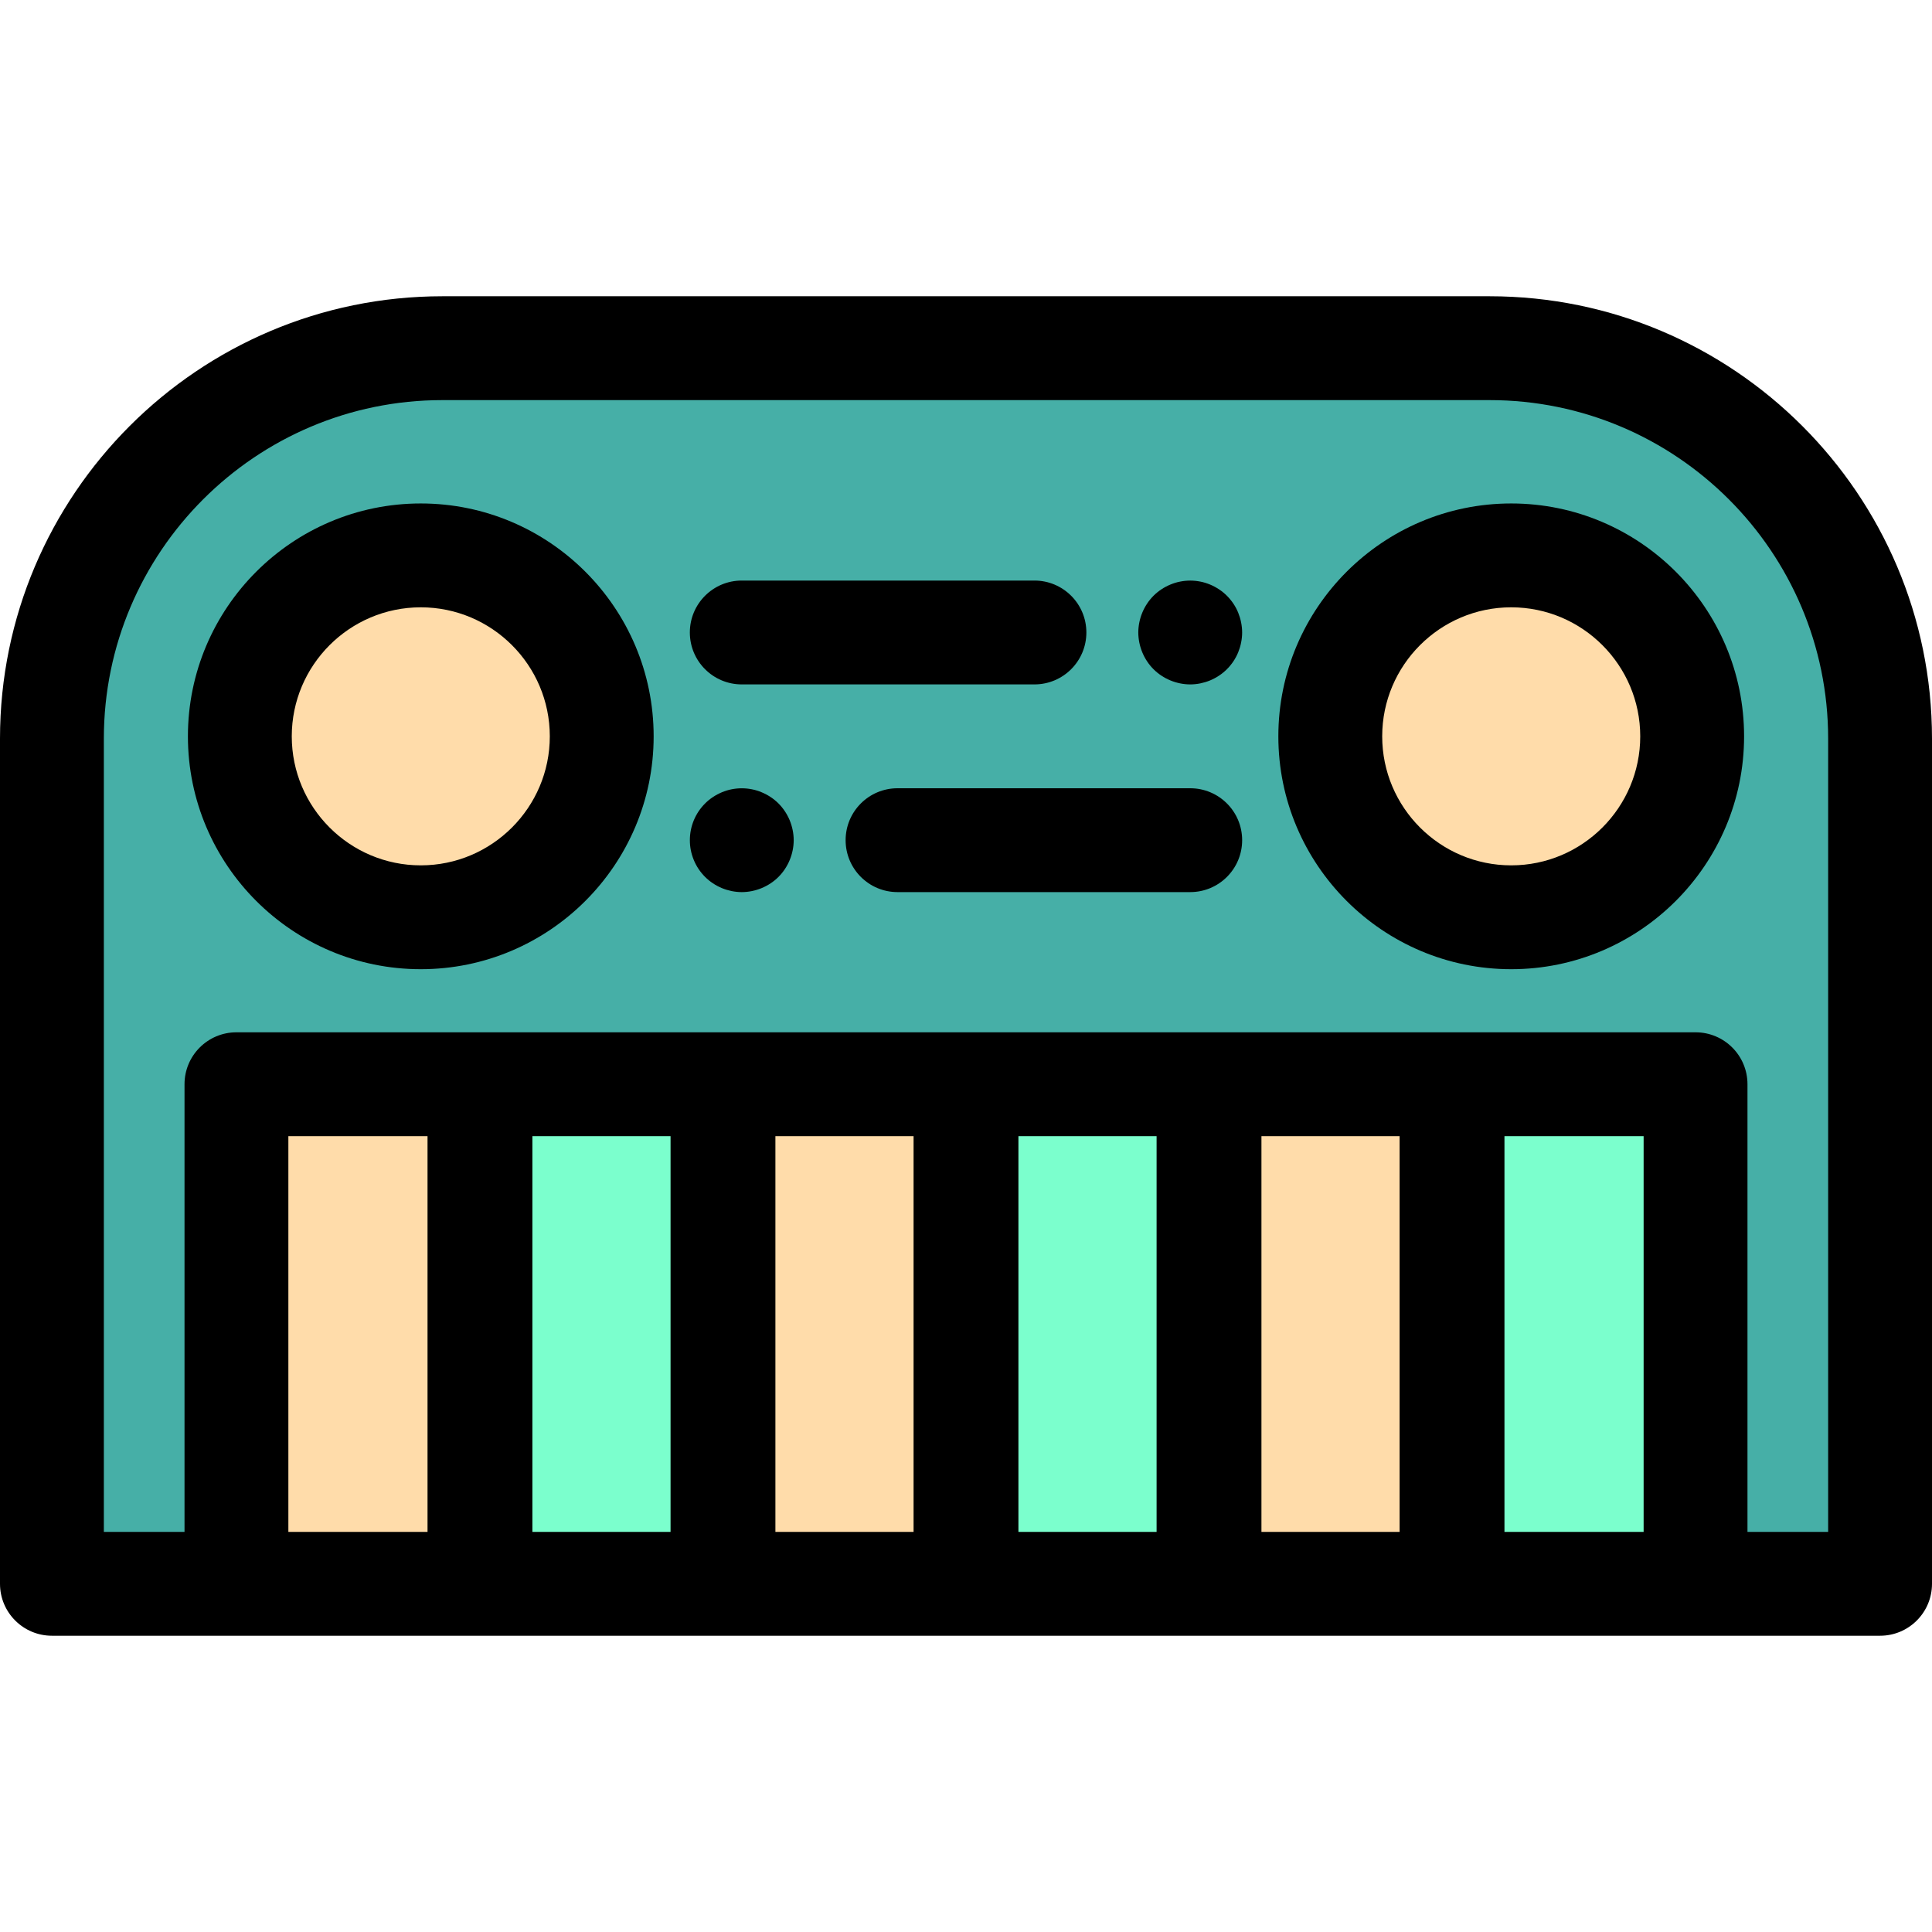
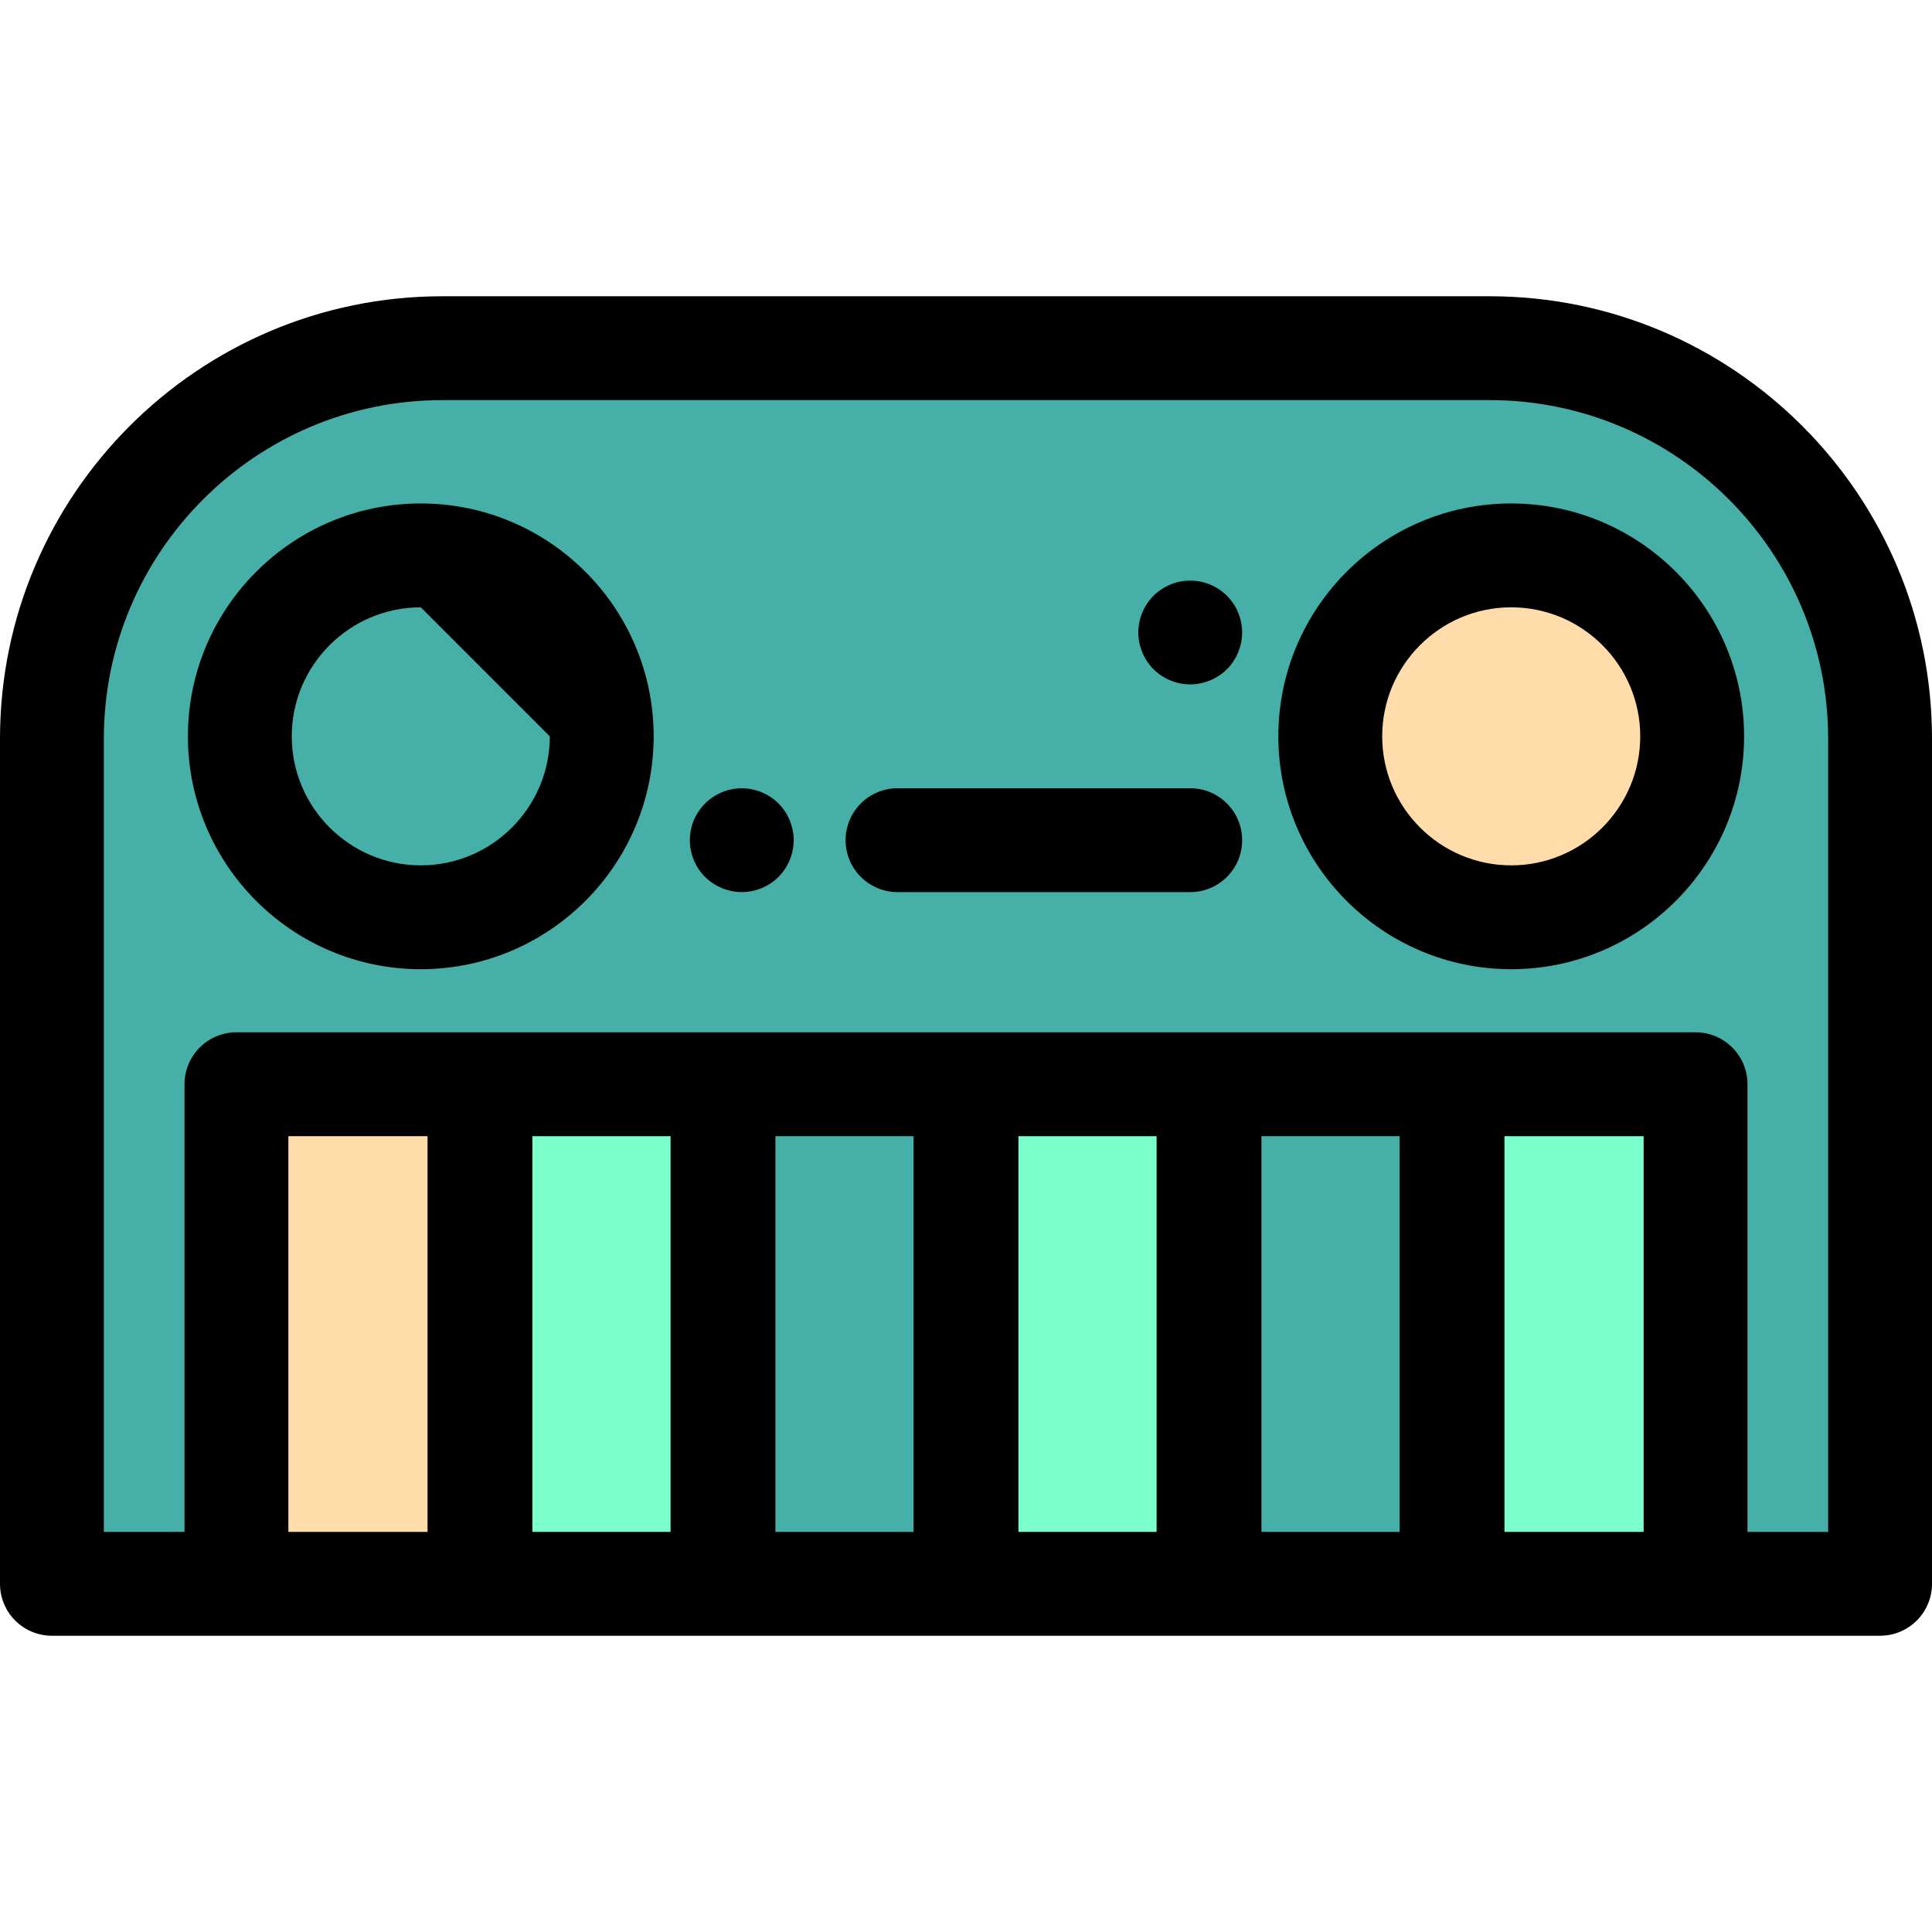
<svg xmlns="http://www.w3.org/2000/svg" version="1.1" id="Layer_1" viewBox="0 0 512 512" xml:space="preserve">
  <path style="fill:#46AFA7;" d="M498.238,419.727H13.761V195.746c0-57.146,46.326-103.471,103.471-103.471h277.534  c57.146,0,103.471,46.326,103.471,103.471L498.238,419.727L498.238,419.727z" />
-   <path d="M274.139,181.374h-77.564c-7.6,0-13.761-6.161-13.761-13.761s6.161-13.761,13.761-13.761h77.564  c7.599,0,13.761,6.161,13.761,13.761S281.74,181.374,274.139,181.374z" />
  <path d="M315.418,181.375c-0.893,0-1.803-0.096-2.683-0.275c-0.881-0.179-1.748-0.44-2.573-0.784  c-0.838-0.344-1.636-0.771-2.379-1.266c-0.757-0.495-1.46-1.073-2.093-1.706c-0.633-0.633-1.211-1.335-1.705-2.092  c-0.495-0.743-0.922-1.541-1.266-2.381c-0.344-0.826-0.605-1.693-0.784-2.573c-0.179-0.881-0.275-1.789-0.275-2.683  s0.096-1.803,0.275-2.683c0.179-0.881,0.44-1.748,0.784-2.573c0.344-0.839,0.771-1.638,1.266-2.381  c0.494-0.757,1.072-1.459,1.705-2.092c0.633-0.633,1.336-1.211,2.093-1.706c0.743-0.495,1.541-0.922,2.379-1.266  c0.827-0.344,1.693-0.619,2.573-0.784c1.775-0.358,3.605-0.358,5.38,0c0.867,0.165,1.734,0.44,2.573,0.784  c0.826,0.344,1.624,0.771,2.367,1.266c0.758,0.495,1.46,1.073,2.093,1.706c0.633,0.633,1.211,1.335,1.72,2.092  c0.494,0.743,0.922,1.541,1.266,2.381c0.33,0.826,0.604,1.693,0.771,2.573c0.179,0.881,0.275,1.789,0.275,2.683  s-0.096,1.803-0.275,2.683c-0.165,0.881-0.439,1.748-0.771,2.573c-0.344,0.839-0.772,1.638-1.266,2.381  c-0.509,0.757-1.087,1.459-1.72,2.092c-0.633,0.633-1.335,1.211-2.093,1.706c-0.743,0.495-1.541,0.922-2.367,1.266  c-0.839,0.344-1.706,0.605-2.573,0.784C317.222,181.279,316.313,181.375,315.418,181.375z" />
  <path d="M315.422,236.417h-77.564c-7.6,0-13.761-6.161-13.761-13.761s6.161-13.761,13.761-13.761h77.564  c7.599,0,13.761,6.161,13.761,13.761S323.022,236.417,315.422,236.417z" />
  <path d="M196.58,236.418c-0.894,0-1.803-0.096-2.697-0.275c-0.867-0.179-1.734-0.44-2.573-0.784  c-0.826-0.344-1.624-0.771-2.367-1.266c-0.757-0.495-1.459-1.073-2.092-1.706c-0.633-0.633-1.211-1.335-1.72-2.092  c-0.495-0.743-0.922-1.541-1.266-2.381c-0.344-0.826-0.605-1.693-0.784-2.573c-0.179-0.881-0.261-1.789-0.261-2.683  s0.083-1.803,0.261-2.683s0.44-1.748,0.784-2.587c0.344-0.826,0.771-1.624,1.266-2.367c0.509-0.757,1.087-1.459,1.72-2.092  c0.633-0.633,1.335-1.211,2.092-1.706c0.743-0.495,1.541-0.922,2.367-1.266c0.839-0.344,1.693-0.619,2.573-0.784  c1.775-0.358,3.605-0.358,5.38,0c0.881,0.165,1.748,0.44,2.573,0.784c0.826,0.344,1.638,0.771,2.381,1.266  c0.757,0.495,1.459,1.073,2.092,1.706c0.633,0.633,1.211,1.335,1.706,2.092c0.495,0.743,0.922,1.541,1.266,2.367  c0.344,0.839,0.605,1.706,0.784,2.587s0.275,1.789,0.275,2.683s-0.096,1.803-0.275,2.683c-0.179,0.881-0.44,1.748-0.784,2.573  c-0.344,0.839-0.771,1.638-1.266,2.381c-0.495,0.757-1.073,1.459-1.706,2.092c-0.633,0.633-1.335,1.211-2.092,1.706  c-0.743,0.495-1.555,0.922-2.381,1.266c-0.826,0.344-1.693,0.605-2.573,0.784C198.384,236.322,197.474,236.418,196.58,236.418z" />
-   <circle style="fill:#FFDCAA;" cx="111.517" cy="195.142" r="47.952" />
-   <path d="M111.512,256.848c-34.029,0-61.713-27.684-61.713-61.713s27.684-61.713,61.713-61.713s61.713,27.684,61.713,61.713  S145.539,256.848,111.512,256.848z M111.512,160.945c-18.854,0-34.191,15.338-34.191,34.191s15.338,34.191,34.191,34.191  s34.191-15.338,34.191-34.191S130.364,160.945,111.512,160.945z" />
+   <path d="M111.512,256.848c-34.029,0-61.713-27.684-61.713-61.713s27.684-61.713,61.713-61.713s61.713,27.684,61.713,61.713  S145.539,256.848,111.512,256.848z M111.512,160.945c-18.854,0-34.191,15.338-34.191,34.191s15.338,34.191,34.191,34.191  s34.191-15.338,34.191-34.191z" />
  <circle style="fill:#FFDCAA;" cx="400.494" cy="195.142" r="47.952" />
  <path d="M400.488,256.848c-34.029,0-61.713-27.684-61.713-61.713s27.684-61.713,61.713-61.713s61.713,27.684,61.713,61.713  S434.516,256.848,400.488,256.848z M400.488,160.945c-18.852,0-34.191,15.338-34.191,34.191s15.338,34.191,34.191,34.191  c18.854,0,34.191-15.338,34.191-34.191S419.34,160.945,400.488,160.945z" />
  <rect x="62.66" y="287.339" style="fill:#FFDCAA;" width="64.667" height="132.392" />
  <rect x="127.067" y="287.339" style="fill:#7BFFCD;" width="64.667" height="132.392" />
-   <rect x="191.467" y="287.339" style="fill:#FFDCAA;" width="64.667" height="132.392" />
  <rect x="255.868" y="287.339" style="fill:#7BFFCD;" width="64.667" height="132.392" />
-   <rect x="320.268" y="287.339" style="fill:#FFDCAA;" width="64.667" height="132.392" />
  <rect x="384.669" y="287.339" style="fill:#7BFFCD;" width="64.667" height="132.392" />
  <path d="M394.765,78.512H117.232C52.591,78.512,0,131.103,0,195.746v223.981c0,7.6,6.161,13.761,13.761,13.761h484.478  c7.599,0,13.761-6.161,13.761-13.761V195.746C512,131.103,459.409,78.512,394.765,78.512z M370.911,405.965h-36.616V301.093h36.616  V405.965z M306.509,405.965h-36.616V301.093h36.616V405.965z M242.106,405.965H205.49V301.093h36.616V405.965z M177.704,405.965  h-36.616V301.093h36.616V405.965z M113.301,405.965H76.42V301.093h36.88V405.965z M398.698,405.965V301.093h36.88v104.872H398.698z   M484.478,405.965H463.1V287.332c0-7.6-6.162-13.761-13.761-13.761h-64.402h-0.264h-64.138h-0.264h-64.138h-0.264h-64.138h-0.264  h-64.14h-0.264H62.66c-7.6,0-13.761,6.161-13.761,13.761v118.633H27.522V195.746c0-49.467,40.245-89.711,89.711-89.711h277.533  c49.467,0,89.712,40.245,89.712,89.711v210.219H484.478z" />
</svg>